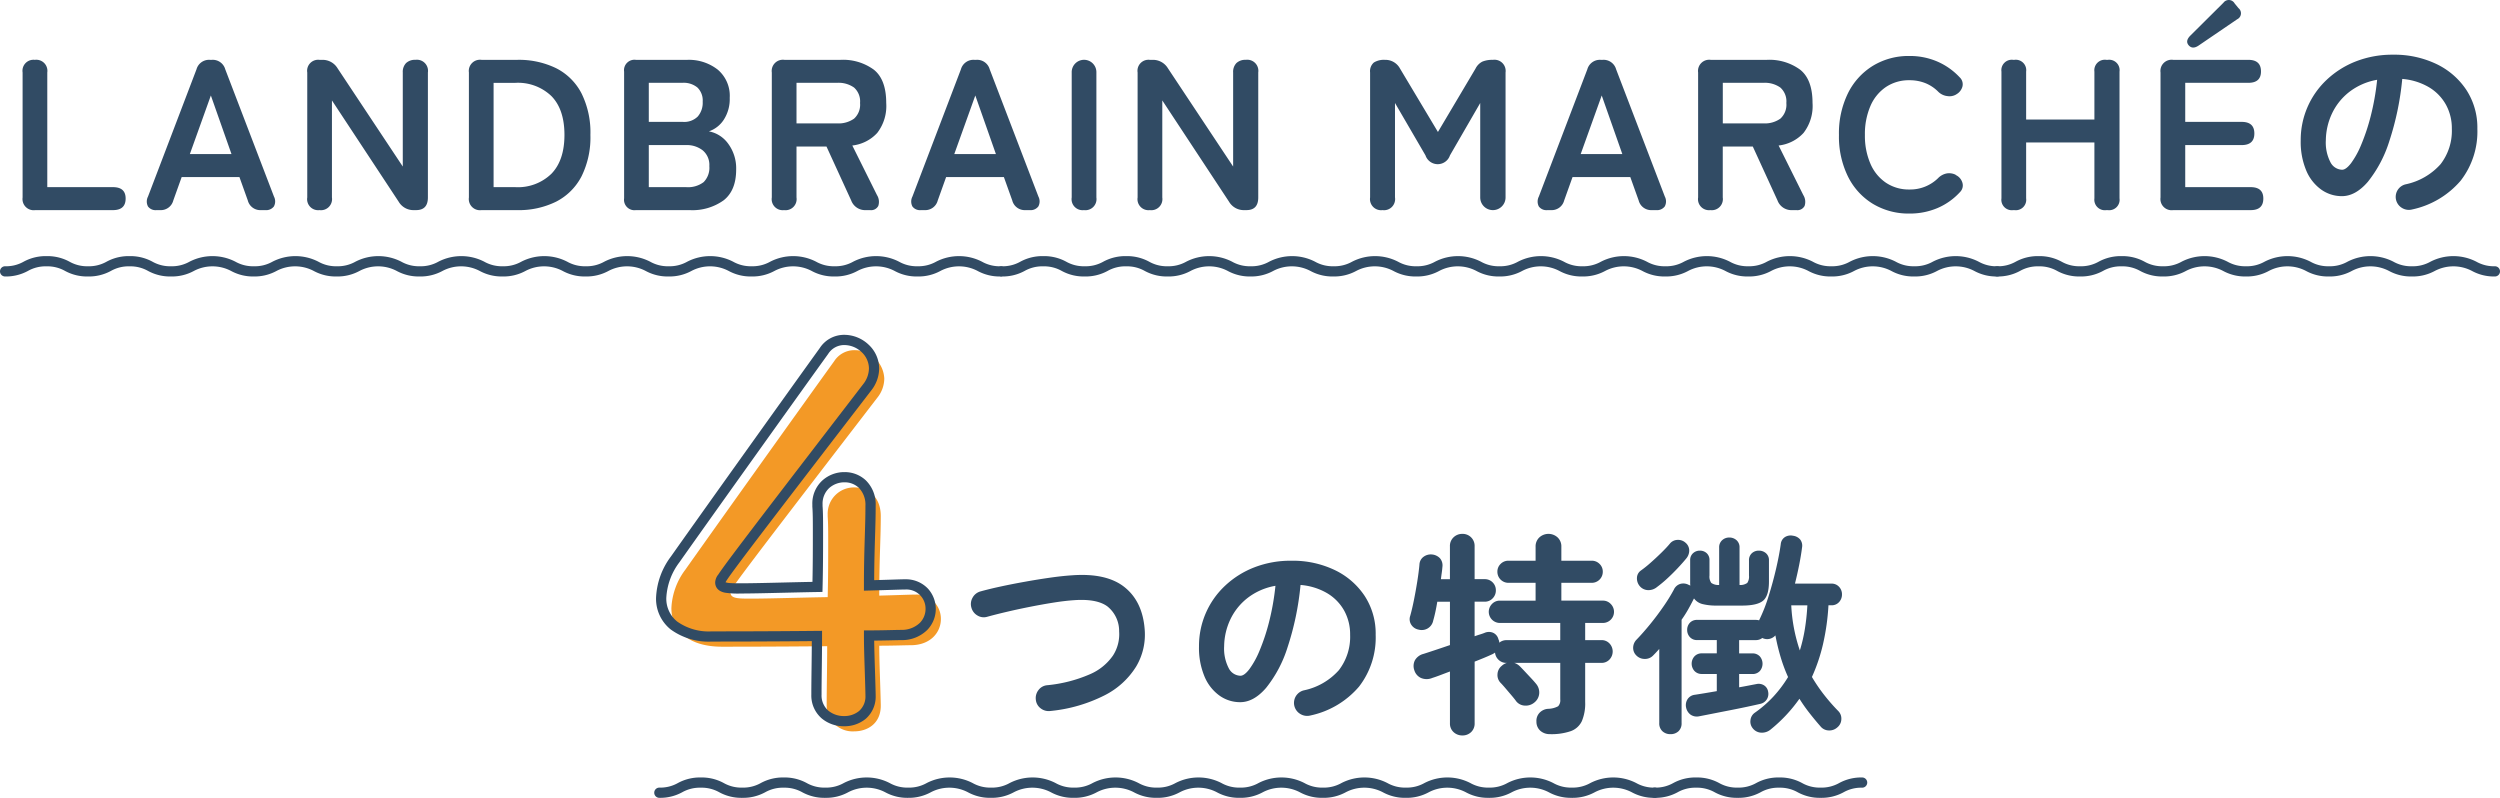
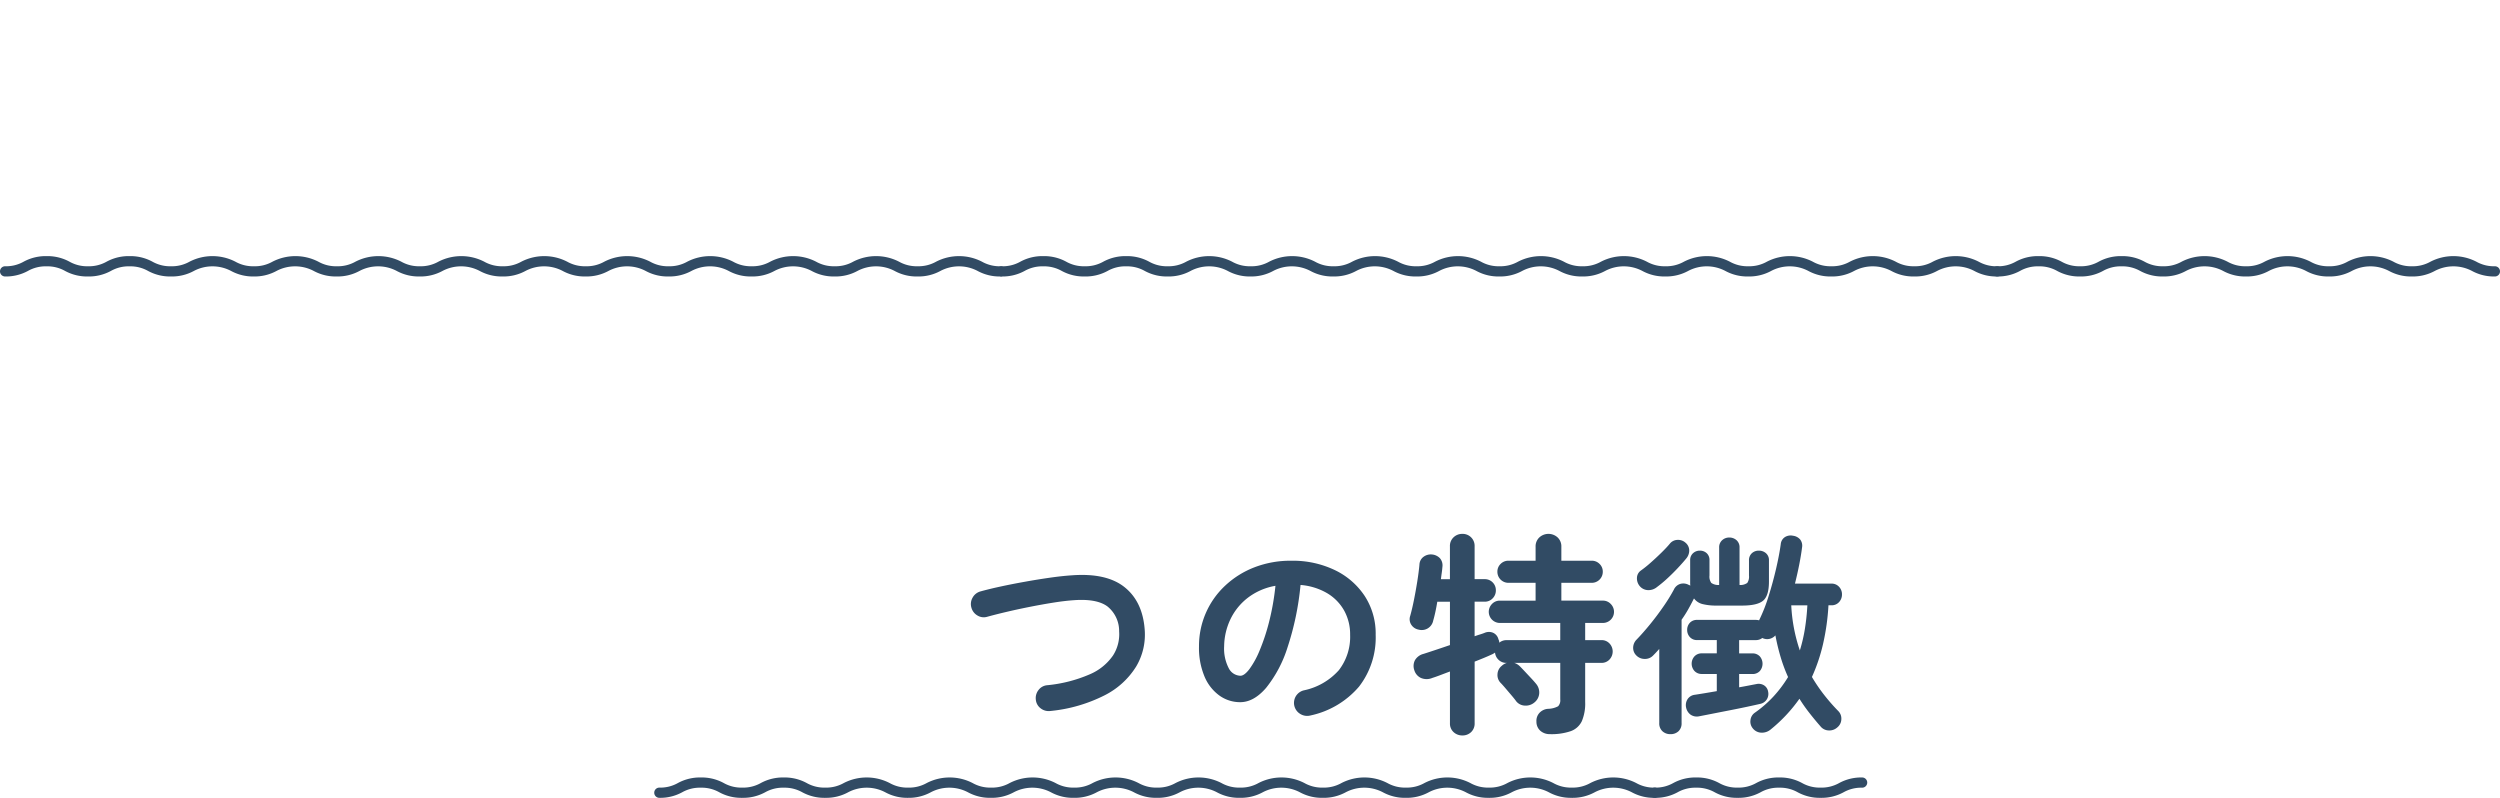
<svg xmlns="http://www.w3.org/2000/svg" width="489.117" height="156.094" viewBox="0 0 489.117 156.094">
  <defs>
    <style>.a{fill:#314b64;}.b{fill:#f39926;}</style>
  </defs>
  <g transform="translate(-438.566 -1106.891)">
-     <path class="a" d="M8.465,49a2.19,2.19,0,0,1-2.478-2.478V22.078A2.154,2.154,0,0,1,8.381,19.6a2.172,2.172,0,0,1,2.436,2.478V44.506H23.669q2.478,0,2.478,2.226Q26.147,49,23.669,49ZM32.2,49a1.848,1.848,0,0,1-1.68-.714,2.1,2.1,0,0,1,0-1.932l9.492-24.906A2.544,2.544,0,0,1,42.653,19.6h.336a2.544,2.544,0,0,1,2.646,1.848l9.534,24.906a2.054,2.054,0,0,1-.021,1.932,1.9,1.9,0,0,1-1.7.714h-.8a2.522,2.522,0,0,1-2.6-1.89l-1.638-4.578h-11.3L35.471,47.11a2.522,2.522,0,0,1-2.6,1.89Zm6.51-10.962h8.148L42.821,26.572ZM64.073,49a2.154,2.154,0,0,1-2.394-2.478V22.078A2.154,2.154,0,0,1,64.073,19.6h.546A3.407,3.407,0,0,1,67.6,21.238L80.369,40.474v-18.4a2.456,2.456,0,0,1,.651-1.848,2.519,2.519,0,0,1,1.827-.63,2.172,2.172,0,0,1,2.436,2.478V46.522q0,2.478-2.31,2.478h-.42a3.344,3.344,0,0,1-2.982-1.638L66.509,27.538V46.522A2.172,2.172,0,0,1,64.073,49Zm31.71,0a2.19,2.19,0,0,1-2.478-2.478V22.078A2.19,2.19,0,0,1,95.783,19.6h6.972a16.592,16.592,0,0,1,7.623,1.638,11.354,11.354,0,0,1,4.956,4.914,17.2,17.2,0,0,1,1.743,8.148,17.1,17.1,0,0,1-1.743,8.106,11.476,11.476,0,0,1-4.956,4.935A16.416,16.416,0,0,1,102.755,49Zm2.352-4.494h4.242a9.39,9.39,0,0,0,7.077-2.625Q111.995,39.256,112,34.3q0-5-2.541-7.6a9.433,9.433,0,0,0-7.077-2.6H98.135ZM125.981,49a2.042,2.042,0,0,1-2.31-2.31V21.91a2.042,2.042,0,0,1,2.31-2.31h10.038a9.152,9.152,0,0,1,5.964,1.911,6.7,6.7,0,0,1,2.352,5.523A7.422,7.422,0,0,1,143.18,31.3a5.649,5.649,0,0,1-2.919,2.289,6.045,6.045,0,0,1,3.8,2.457,8.108,8.108,0,0,1,1.533,5.019q0,4.074-2.436,6.006A10.472,10.472,0,0,1,136.481,49Zm2.52-4.494h7.308a5.047,5.047,0,0,0,3.423-.987,3.98,3.98,0,0,0,1.113-3.129,3.7,3.7,0,0,0-1.3-3.087,5.053,5.053,0,0,0-3.234-1.029H128.5Zm0-12.768h6.678a3.747,3.747,0,0,0,2.9-1.05,4.118,4.118,0,0,0,.966-2.9,3.537,3.537,0,0,0-1.029-2.772,4.221,4.221,0,0,0-2.919-.924H128.5ZM154.961,49a2.154,2.154,0,0,1-2.394-2.478V22.078a2.19,2.19,0,0,1,2.478-2.478h10.962a10.165,10.165,0,0,1,6.531,1.932q2.415,1.932,2.415,6.51a8.6,8.6,0,0,1-1.764,5.859,7.773,7.773,0,0,1-4.872,2.457l4.83,9.7a2.492,2.492,0,0,1,.252,2.121,1.573,1.573,0,0,1-1.6.819h-.8a2.9,2.9,0,0,1-2.9-1.89l-4.83-10.542H157.4v9.954A2.172,2.172,0,0,1,154.961,49ZM157.4,32.032h7.938a5.257,5.257,0,0,0,3.318-.924,3.669,3.669,0,0,0,1.176-3.066,3.615,3.615,0,0,0-1.176-3.024,5.257,5.257,0,0,0-3.318-.924H157.4ZM181.757,49a1.848,1.848,0,0,1-1.68-.714,2.1,2.1,0,0,1,0-1.932l9.492-24.906a2.544,2.544,0,0,1,2.646-1.848h.336a2.544,2.544,0,0,1,2.646,1.848l9.534,24.906a2.054,2.054,0,0,1-.021,1.932,1.9,1.9,0,0,1-1.7.714h-.8a2.522,2.522,0,0,1-2.6-1.89l-1.638-4.578h-11.3l-1.638,4.578a2.522,2.522,0,0,1-2.6,1.89Zm6.51-10.962h8.148l-4.032-11.466ZM213.635,49a2.154,2.154,0,0,1-2.394-2.478V22.078a2.416,2.416,0,1,1,4.83,0V46.522A2.172,2.172,0,0,1,213.635,49Zm12.894,0a2.154,2.154,0,0,1-2.394-2.478V22.078a2.154,2.154,0,0,1,2.394-2.478h.546a3.407,3.407,0,0,1,2.982,1.638l12.768,19.236v-18.4a2.456,2.456,0,0,1,.651-1.848,2.519,2.519,0,0,1,1.827-.63,2.172,2.172,0,0,1,2.436,2.478V46.522q0,2.478-2.31,2.478h-.42a3.344,3.344,0,0,1-2.982-1.638L228.965,27.538V46.522A2.172,2.172,0,0,1,226.529,49Zm45.528,0a2.172,2.172,0,0,1-2.436-2.478V22.078a2.252,2.252,0,0,1,.735-1.953,3.708,3.708,0,0,1,2.163-.525,3.23,3.23,0,0,1,2.94,1.68l7.434,12.432,7.35-12.39a3.03,3.03,0,0,1,1.365-1.386,5.194,5.194,0,0,1,2.037-.336,2.19,2.19,0,0,1,2.478,2.478V46.522a2.478,2.478,0,0,1-4.956,0V28.042L285.245,38.29a2.525,2.525,0,0,1-4.788,0l-5.964-10.248v18.48A2.172,2.172,0,0,1,272.057,49Zm32.256,0a1.848,1.848,0,0,1-1.68-.714,2.1,2.1,0,0,1,0-1.932l9.492-24.906a2.544,2.544,0,0,1,2.646-1.848h.336a2.544,2.544,0,0,1,2.646,1.848l9.534,24.906a2.054,2.054,0,0,1-.021,1.932,1.9,1.9,0,0,1-1.7.714h-.8a2.522,2.522,0,0,1-2.6-1.89l-1.638-4.578h-11.3l-1.638,4.578a2.522,2.522,0,0,1-2.6,1.89Zm6.51-10.962h8.148l-4.032-11.466ZM336.191,49a2.154,2.154,0,0,1-2.394-2.478V22.078a2.19,2.19,0,0,1,2.478-2.478h10.962a10.165,10.165,0,0,1,6.531,1.932q2.415,1.932,2.415,6.51a8.6,8.6,0,0,1-1.764,5.859,7.773,7.773,0,0,1-4.872,2.457l4.83,9.7a2.492,2.492,0,0,1,.252,2.121,1.573,1.573,0,0,1-1.6.819h-.8a2.9,2.9,0,0,1-2.9-1.89l-4.83-10.542h-5.88v9.954A2.172,2.172,0,0,1,336.191,49Zm2.436-16.968h7.938a5.257,5.257,0,0,0,3.318-.924,3.669,3.669,0,0,0,1.176-3.066,3.615,3.615,0,0,0-1.176-3.024,5.257,5.257,0,0,0-3.318-.924h-7.938Zm36.5,17.64a13.5,13.5,0,0,1-7.119-1.89,12.964,12.964,0,0,1-4.893-5.355,17.693,17.693,0,0,1-1.764-8.127,17.791,17.791,0,0,1,1.764-8.169,13.108,13.108,0,0,1,4.893-5.376,13.383,13.383,0,0,1,7.119-1.911,13.54,13.54,0,0,1,5.481,1.092A13.046,13.046,0,0,1,384.953,23a1.86,1.86,0,0,1,.546,1.869,2.5,2.5,0,0,1-1.134,1.449l-.21.126a2.561,2.561,0,0,1-1.554.252,3.011,3.011,0,0,1-1.848-.882,7.431,7.431,0,0,0-2.5-1.659,8.3,8.3,0,0,0-3.129-.567,8.029,8.029,0,0,0-4.578,1.323,8.53,8.53,0,0,0-3.045,3.738,13.832,13.832,0,0,0-1.071,5.649,13.72,13.72,0,0,0,1.071,5.607,8.53,8.53,0,0,0,3.045,3.738,8.029,8.029,0,0,0,4.578,1.323,7.808,7.808,0,0,0,5.628-2.226,3.182,3.182,0,0,1,1.722-.924,2.888,2.888,0,0,1,1.68.252l.084.084a2.381,2.381,0,0,1,1.239,1.407,1.826,1.826,0,0,1-.441,1.911,12.721,12.721,0,0,1-4.368,3.108A13.8,13.8,0,0,1,375.125,49.672ZM395.453,49a2.042,2.042,0,0,1-2.31-2.31V21.91a2.042,2.042,0,0,1,2.31-2.31h.21a2.042,2.042,0,0,1,2.31,2.31v9.366h13.356V21.91a2.061,2.061,0,0,1,2.352-2.31h.252a2.042,2.042,0,0,1,2.31,2.31V46.69a2.042,2.042,0,0,1-2.31,2.31h-.252a2.061,2.061,0,0,1-2.352-2.31V35.77H397.973V46.69a2.042,2.042,0,0,1-2.31,2.31Zm31.29,0a2.19,2.19,0,0,1-2.478-2.478V22.078a2.19,2.19,0,0,1,2.478-2.478h14.7q2.478,0,2.478,2.268,0,2.226-2.478,2.226H429.1v7.644h11.046q2.478,0,2.478,2.268t-2.478,2.268H429.1v8.232H441.9q2.478,0,2.478,2.226Q444.383,49,441.9,49Zm5-32.214q-1.218.84-1.974-.042-.714-.84.336-1.89l6.468-6.426a1.3,1.3,0,0,1,2.184.126l.756.924a1.293,1.293,0,0,1-.252,2.184Zm41.748,32.088a2.566,2.566,0,0,1-1.974-.294,2.524,2.524,0,0,1,.672-4.62,12.6,12.6,0,0,0,6.867-3.948,10.676,10.676,0,0,0,2.205-6.93,9.545,9.545,0,0,0-1.176-4.746,9.15,9.15,0,0,0-3.339-3.4,12.228,12.228,0,0,0-5.187-1.6,55.519,55.519,0,0,1-2.541,12.2,24.31,24.31,0,0,1-4.2,7.938q-2.415,2.793-5.061,2.793a6.918,6.918,0,0,1-4.074-1.3,8.731,8.731,0,0,1-2.919-3.738,14.444,14.444,0,0,1-1.071-5.838,16.134,16.134,0,0,1,5.082-11.886,17.661,17.661,0,0,1,5.733-3.612,19.559,19.559,0,0,1,7.245-1.3,19.038,19.038,0,0,1,8.5,1.827,14.51,14.51,0,0,1,5.859,5.082,13.474,13.474,0,0,1,2.142,7.581A15.682,15.682,0,0,1,483,43.225,17.186,17.186,0,0,1,473.489,48.874ZM459.8,41.1q.756,0,1.743-1.281a17.117,17.117,0,0,0,1.995-3.633,39.794,39.794,0,0,0,1.848-5.565,48.888,48.888,0,0,0,1.26-7.119,12.365,12.365,0,0,0-5.5,2.415,11.657,11.657,0,0,0-3.36,4.242,12.619,12.619,0,0,0-1.176,5.145,8.37,8.37,0,0,0,.9,4.326A2.647,2.647,0,0,0,459.8,41.1Z" transform="translate(437 1099)" />
    <g transform="translate(-33 4)">
      <path class="a" d="M29.082,47.992a2.536,2.536,0,0,1-1.89-.5,2.37,2.37,0,0,1-.966-1.68,2.536,2.536,0,0,1,.5-1.89,2.37,2.37,0,0,1,1.68-.966,27.408,27.408,0,0,0,8.379-2.142,10.507,10.507,0,0,0,4.536-3.675,7.7,7.7,0,0,0,1.2-4.725,6.16,6.16,0,0,0-2.31-4.893q-2.1-1.533-6.594-1.2-1.806.126-4.032.483t-4.557.819q-2.331.462-4.473.966t-3.822.966a2.347,2.347,0,0,1-1.911-.231,2.531,2.531,0,0,1-1.2-1.533,2.488,2.488,0,0,1,.231-1.974A2.514,2.514,0,0,1,15.39,24.6q1.806-.5,4.074-.987t4.725-.924q2.457-.441,4.809-.777t4.284-.462q6.762-.5,10.29,2.31t3.948,8.274a12.211,12.211,0,0,1-1.659,7.245A15.439,15.439,0,0,1,39.729,44.9,29.761,29.761,0,0,1,29.082,47.992Zm50.862.882a2.566,2.566,0,0,1-1.974-.294,2.524,2.524,0,0,1,.672-4.62,12.6,12.6,0,0,0,6.867-3.948,10.676,10.676,0,0,0,2.205-6.93,9.545,9.545,0,0,0-1.176-4.746,9.149,9.149,0,0,0-3.339-3.4,12.228,12.228,0,0,0-5.187-1.6,55.52,55.52,0,0,1-2.541,12.2,24.31,24.31,0,0,1-4.2,7.938Q68.856,46.27,66.21,46.27a6.918,6.918,0,0,1-4.074-1.3,8.731,8.731,0,0,1-2.919-3.738,14.444,14.444,0,0,1-1.071-5.838,16.134,16.134,0,0,1,5.082-11.886,17.661,17.661,0,0,1,5.733-3.612,19.559,19.559,0,0,1,7.245-1.3,19.038,19.038,0,0,1,8.505,1.827A14.51,14.51,0,0,1,90.57,25.5a13.474,13.474,0,0,1,2.142,7.581,15.682,15.682,0,0,1-3.255,10.143A17.186,17.186,0,0,1,79.944,48.874ZM66.252,41.1q.756,0,1.743-1.281a17.117,17.117,0,0,0,2-3.633,39.793,39.793,0,0,0,1.848-5.565,48.889,48.889,0,0,0,1.26-7.119,12.365,12.365,0,0,0-5.5,2.415,11.657,11.657,0,0,0-3.36,4.242,12.619,12.619,0,0,0-1.176,5.145,8.37,8.37,0,0,0,.9,4.326A2.647,2.647,0,0,0,66.252,41.1ZM109.68,52.78a2.466,2.466,0,0,1-1.722-.651,2.244,2.244,0,0,1-.714-1.743V40.264q-1.008.378-1.89.714t-1.554.546a2.832,2.832,0,0,1-2.247,0,2.43,2.43,0,0,1-1.281-1.512,2.458,2.458,0,0,1,.126-1.953,2.692,2.692,0,0,1,1.68-1.239q2.1-.672,5.166-1.722V26.614h-2.478q-.168,1.05-.378,2.016t-.42,1.68a2.285,2.285,0,0,1-2.856,1.764A2.147,2.147,0,0,1,99.7,31.15a1.976,1.976,0,0,1-.231-1.764q.378-1.344.735-3.129t.651-3.633q.294-1.848.42-3.276a1.982,1.982,0,0,1,.819-1.533,2.392,2.392,0,0,1,1.659-.441,2.448,2.448,0,0,1,1.533.735,2.144,2.144,0,0,1,.483,1.7q-.042.546-.126,1.134t-.168,1.26h1.764V15.778a2.31,2.31,0,0,1,.714-1.764,2.423,2.423,0,0,1,1.722-.672,2.335,2.335,0,0,1,2.394,2.436V22.2h1.974a2.152,2.152,0,0,1,2.184,2.184,2.182,2.182,0,0,1-.63,1.575,2.077,2.077,0,0,1-1.554.651h-1.974v6.762q.588-.21,1.071-.357t.9-.315a2.092,2.092,0,0,1,1.617-.021,1.862,1.862,0,0,1,1.071,1.281,1.642,1.642,0,0,1,.126.336,1.381,1.381,0,0,1,.042.336,2.169,2.169,0,0,1,1.386-.5h10.542v-3.36h-11.8a2.183,2.183,0,0,1-1.554-3.717,2.077,2.077,0,0,1,1.554-.651H124V22.918H118.71a2.152,2.152,0,0,1-2.184-2.184,2.062,2.062,0,0,1,.63-1.512,2.112,2.112,0,0,1,1.554-.63H124v-2.73a2.394,2.394,0,0,1,.735-1.827,2.645,2.645,0,0,1,3.57,0,2.394,2.394,0,0,1,.735,1.827v2.73h5.922a2.111,2.111,0,0,1,1.554.63,2.062,2.062,0,0,1,.63,1.512,2.152,2.152,0,0,1-2.184,2.184h-5.922V26.4h8.106a2.077,2.077,0,0,1,1.554.651,2.174,2.174,0,0,1-1.554,3.717H133.7v3.36H136.9a2.077,2.077,0,0,1,1.554.651,2.284,2.284,0,0,1,0,3.15,2.077,2.077,0,0,1-1.554.651H133.7v7.644a8.887,8.887,0,0,1-.651,3.759,3.823,3.823,0,0,1-2.163,1.953,11.661,11.661,0,0,1-4.116.588,2.73,2.73,0,0,1-1.806-.63,2.334,2.334,0,0,1-.8-1.806,2.3,2.3,0,0,1,.609-1.743,2.517,2.517,0,0,1,1.7-.777,4.318,4.318,0,0,0,1.932-.5,1.673,1.673,0,0,0,.42-1.344v-7.14h-8.988a2.754,2.754,0,0,1,1.092.672q.336.336.945.987l1.239,1.323q.63.672.966,1.092a2.617,2.617,0,0,1,.63,1.911,2.487,2.487,0,0,1-.924,1.743,2.612,2.612,0,0,1-1.848.63,2.277,2.277,0,0,1-1.722-.84q-.294-.42-.9-1.134L118.1,43.54q-.609-.714-.945-1.05a2.18,2.18,0,0,1-.609-1.7,2.2,2.2,0,0,1,.819-1.617,2.529,2.529,0,0,1,1.008-.588h-.084A2.138,2.138,0,0,1,116.778,38a2.2,2.2,0,0,1-.714-1.428q-.126.084-.294.189a2.379,2.379,0,0,1-.378.189q-.63.294-1.491.651t-1.827.735V50.386a2.278,2.278,0,0,1-.693,1.743A2.391,2.391,0,0,1,109.68,52.78Zm60.27-1.134a2.65,2.65,0,0,1-1.806.588,2.194,2.194,0,0,1-1.68-.882,2.053,2.053,0,0,1-.42-1.6,2.015,2.015,0,0,1,.8-1.386,22.586,22.586,0,0,0,3.717-3.234,23.788,23.788,0,0,0,2.835-3.78,30.464,30.464,0,0,1-1.449-3.885,42.187,42.187,0,0,1-1.029-4.263,2.241,2.241,0,0,1-1.113.672,2.122,2.122,0,0,1-1.365-.126l-.084-.042a2.073,2.073,0,0,1-1.3.42h-3.234v2.6h2.562a1.9,1.9,0,0,1,1.491.588,2.2,2.2,0,0,1,0,2.856,1.9,1.9,0,0,1-1.491.588h-2.562v2.6q.966-.168,1.827-.336t1.533-.294a2,2,0,0,1,1.491.231,1.786,1.786,0,0,1,.819,1.239,2.009,2.009,0,0,1-.252,1.512,1.986,1.986,0,0,1-1.26.882q-1.092.252-2.667.588t-3.3.672q-1.722.336-3.318.651t-2.688.525a2.162,2.162,0,0,1-1.68-.315,2.279,2.279,0,0,1-.882-1.407,2.163,2.163,0,0,1,.273-1.6,1.949,1.949,0,0,1,1.407-.882q.84-.126,1.974-.315t2.352-.4v-3.36h-2.9a1.909,1.909,0,0,1-1.47-.588,2.14,2.14,0,0,1,0-2.856,1.909,1.909,0,0,1,1.47-.588h2.9v-2.6h-3.822a1.843,1.843,0,0,1-1.449-.588,2.013,2.013,0,0,1-.525-1.386,1.992,1.992,0,0,1,.525-1.407,1.877,1.877,0,0,1,1.449-.567h11.424a2.577,2.577,0,0,1,.357.021,3.129,3.129,0,0,1,.315.063,32.02,32.02,0,0,0,1.848-4.683q.84-2.667,1.47-5.376t.924-4.851a1.834,1.834,0,0,1,.8-1.365,2.116,2.116,0,0,1,1.6-.273,2.172,2.172,0,0,1,1.428.777,1.993,1.993,0,0,1,.336,1.533q-.21,1.638-.567,3.423t-.819,3.633h7.1a1.959,1.959,0,0,1,1.533.63,2.129,2.129,0,0,1,.567,1.47,2.182,2.182,0,0,1-.567,1.512,1.959,1.959,0,0,1-1.533.63h-.546a45.047,45.047,0,0,1-1.071,7.623,34.407,34.407,0,0,1-2.163,6.4,31.916,31.916,0,0,0,2.289,3.381,37.7,37.7,0,0,0,2.835,3.255,2.091,2.091,0,0,1,.63,1.638,2.117,2.117,0,0,1-.8,1.6,2.3,2.3,0,0,1-1.68.588,2.117,2.117,0,0,1-1.6-.8q-1.176-1.344-2.205-2.667A31.081,31.081,0,0,1,175.62,45.6,29.755,29.755,0,0,1,169.95,51.646Zm-19.572.882a2.238,2.238,0,0,1-1.554-.567,2.063,2.063,0,0,1-.63-1.617V35.854q-.294.336-.609.672t-.609.63a2.158,2.158,0,0,1-1.638.651,2.236,2.236,0,0,1-1.6-.651,2.06,2.06,0,0,1-.651-1.554,2.288,2.288,0,0,1,.651-1.554q1.26-1.3,2.667-3.024t2.646-3.528a33.786,33.786,0,0,0,1.995-3.234,2.035,2.035,0,0,1,1.344-1.155,2.192,2.192,0,0,1,1.6.231.821.821,0,0,0,.168.063.266.266,0,0,1,.126.063,2.037,2.037,0,0,1-.042-.4V18.508a1.759,1.759,0,0,1,.567-1.386,1.929,1.929,0,0,1,1.323-.5,1.908,1.908,0,0,1,1.344.5,1.793,1.793,0,0,1,.546,1.386V21.49a2.108,2.108,0,0,0,.357,1.449,2.4,2.4,0,0,0,1.533.4V16.03a1.843,1.843,0,0,1,.588-1.449,2.013,2.013,0,0,1,1.386-.525,2.068,2.068,0,0,1,1.428.525,1.843,1.843,0,0,1,.588,1.449v7.308a2.3,2.3,0,0,0,1.512-.4,2.206,2.206,0,0,0,.336-1.449V18.55a1.811,1.811,0,0,1,.567-1.428,1.984,1.984,0,0,1,1.365-.5,2.062,2.062,0,0,1,1.386.5,1.778,1.778,0,0,1,.588,1.428v4.116q0,2.772-1.134,3.738t-4.116.966h-4.914a11.059,11.059,0,0,1-2.835-.294A2.956,2.956,0,0,1,155,25.984a.329.329,0,0,0-.063.084l-.063.126q-.462.924-1.029,1.932a23,23,0,0,1-1.281,2.016v20.2a2.1,2.1,0,0,1-.609,1.617A2.219,2.219,0,0,1,150.378,52.528Zm-2.646-28.77a2.589,2.589,0,0,1-1.764.588,2.2,2.2,0,0,1-1.638-.84,2.336,2.336,0,0,1-.5-1.575,1.814,1.814,0,0,1,.756-1.407,22.274,22.274,0,0,0,1.911-1.533q1.071-.945,2.1-1.953t1.659-1.764a1.976,1.976,0,0,1,1.491-.756,2.155,2.155,0,0,1,1.575.546,1.979,1.979,0,0,1,.735,1.47,2.4,2.4,0,0,1-.525,1.554q-.714.882-1.722,1.953t-2.058,2.037A24.6,24.6,0,0,1,147.732,23.758ZM175.7,36.148a30.454,30.454,0,0,0,.987-4.221,42.878,42.878,0,0,0,.483-4.6h-3.15A32.054,32.054,0,0,0,175.7,36.148Z" transform="translate(648 1194)" />
-       <path class="b" d="M51.592,70.222c2.842,0,5.194-.1,6.37-.1,3.822-.1,5.684-2.646,5.684-5.1a4.734,4.734,0,0,0-5-4.8h-.294c-.49,0-3.136.1-6.762.2,0-7.252.294-10.976.294-15.582,0-3.822-2.548-5.586-5.1-5.586A5.142,5.142,0,0,0,41.5,44.546v.392c.1,1.274.1,3.038.1,5.194,0,2.94,0,6.664-.1,10.584-5.782.1-11.662.294-14.994.294-2.45,0-4.018,0-4.018-1.176,0-.686,0-.784,28.714-38.122a6.057,6.057,0,0,0,1.372-3.724A5.818,5.818,0,0,0,46.79,12.4a4.7,4.7,0,0,0-4.018,2.156C35.716,24.358,19.546,47,13.666,55.326a13.49,13.49,0,0,0-2.744,7.546c0,4.312,3.332,7.546,9.9,7.546.98,0,11.074,0,20.58-.1,0,4.018-.1,8.036-.1,11.466a5.08,5.08,0,0,0,5.39,5.194c2.646,0,5.194-1.568,5.194-5v-.2C51.788,77.376,51.592,73.456,51.592,70.222Z" transform="translate(592 1159)" />
-       <path class="a" d="M46.692,87.98a6.7,6.7,0,0,1-4.332-1.51A5.91,5.91,0,0,1,40.3,81.786c0-1.654.022-3.423.046-5.3.021-1.685.043-3.417.05-5.16-8.75.084-17.8.088-19.578.088a12.606,12.606,0,0,1-8.043-2.381,7.685,7.685,0,0,1-2.855-6.165,14.4,14.4,0,0,1,2.926-8.121C18.811,46.3,35.027,23.6,41.954,13.982A5.673,5.673,0,0,1,46.79,11.4a6.955,6.955,0,0,1,4.675,1.885,6.4,6.4,0,0,1,2.107,4.7,7.03,7.03,0,0,1-1.579,4.334C30.192,50.67,24.132,58.6,23.513,59.808a2.863,2.863,0,0,0,.781.149c.581.053,1.336.053,2.21.053,1.94,0,4.714-.066,7.925-.142,1.982-.047,4.023-.1,6.092-.134.076-3.551.076-6.881.076-9.6,0-2.169,0-3.882-.1-5.117l0-.038v-.43a6.1,6.1,0,0,1,1.984-4.675,6.407,6.407,0,0,1,4.308-1.617,6,6,0,0,1,4.2,1.639,6.584,6.584,0,0,1,1.9,4.947c0,2.058-.057,3.9-.123,6.023-.073,2.37-.156,5.027-.169,8.53,1.382-.039,2.592-.077,3.524-.106,1.232-.039,1.976-.062,2.236-.062h.294a5.928,5.928,0,0,1,4.438,1.8,5.9,5.9,0,0,1-.138,8.139,7.044,7.044,0,0,1-4.961,1.963h-.026c-.449,0-1.07.015-1.857.033-.991.023-2.177.051-3.507.061.019,1.692.08,3.57.143,5.539.052,1.6.106,3.255.145,5.006v.218a5.745,5.745,0,0,1-1.958,4.548A6.524,6.524,0,0,1,46.692,87.98ZM42.4,69.31v1.01c0,2.095-.026,4.179-.052,6.2-.024,1.867-.046,3.63-.046,5.271a3.921,3.921,0,0,0,1.347,3.156,4.768,4.768,0,0,0,3.043,1.038A4.531,4.531,0,0,0,49.634,85a3.76,3.76,0,0,0,1.252-3.023V81.8c-.039-1.737-.092-3.383-.144-4.975-.077-2.381-.15-4.631-.15-6.6v-1h1c1.718,0,3.242-.036,4.466-.064.792-.019,1.42-.033,1.891-.034a5.09,5.09,0,0,0,3.577-1.369,3.86,3.86,0,0,0,1.12-2.727,3.734,3.734,0,0,0-4-3.8h-.294c-.229,0-1.045.025-2.174.061-1.159.036-2.746.086-4.561.135l-1.027.028V60.422c0-4.051.092-7.01.172-9.62.065-2.111.122-3.934.122-5.962A4.717,4.717,0,0,0,49.6,41.335a4.016,4.016,0,0,0-2.81-1.081,4.472,4.472,0,0,0-2.969,1.1A4.153,4.153,0,0,0,42.5,44.546V44.9c.1,1.308.1,3.042.1,5.232,0,2.975,0,6.676-.1,10.609l-.024.959-.959.016c-2.391.041-4.754.1-7.039.151-3.224.077-6.008.143-7.972.143a16.618,16.618,0,0,1-3.134-.168c-1.639-.345-1.884-1.406-1.884-2.008a2.632,2.632,0,0,1,.611-1.541c.488-.75,1.469-2.1,3.179-4.376C28.987,48.977,36.651,38.99,50.407,21.1a5.082,5.082,0,0,0,1.165-3.114,4.417,4.417,0,0,0-1.47-3.237A4.935,4.935,0,0,0,46.79,13.4,3.7,3.7,0,0,0,43.6,15.125l-.013.018c-6.921,9.613-23.14,32.316-29.1,40.76a12.615,12.615,0,0,0-2.561,6.969,5.745,5.745,0,0,0,2.118,4.615,10.678,10.678,0,0,0,6.78,1.931c1.848,0,11.527,0,20.57-.1Z" transform="translate(590 1157)" />
    </g>
    <path class="a" d="M202.86,3.5a8.989,8.989,0,0,1-4.5-1.094,7.795,7.795,0,0,0-7.235,0,8.984,8.984,0,0,1-4.5,1.094,8.983,8.983,0,0,1-4.5-1.094,7.791,7.791,0,0,0-7.233,0,8.987,8.987,0,0,1-4.5,1.094,8.991,8.991,0,0,1-4.5-1.094,7.8,7.8,0,0,0-7.238,0,8.992,8.992,0,0,1-4.5,1.093,8.989,8.989,0,0,1-4.5-1.094,7.8,7.8,0,0,0-7.238,0,8.994,8.994,0,0,1-4.5,1.094,8.988,8.988,0,0,1-4.5-1.094,7.8,7.8,0,0,0-7.236,0,8.991,8.991,0,0,1-4.5,1.094,8.989,8.989,0,0,1-4.5-1.094,7.8,7.8,0,0,0-7.236,0,8.988,8.988,0,0,1-4.5,1.094,8.991,8.991,0,0,1-4.5-1.094,7.8,7.8,0,0,0-7.236,0,8.987,8.987,0,0,1-4.5,1.094,8.989,8.989,0,0,1-4.5-1.094,7.8,7.8,0,0,0-7.236,0,8.991,8.991,0,0,1-4.5,1.094,8.985,8.985,0,0,1-4.5-1.094,7.8,7.8,0,0,0-7.237,0A8.989,8.989,0,0,1,56.8,3.5a8.989,8.989,0,0,1-4.5-1.094,7.795,7.795,0,0,0-7.235,0,8.987,8.987,0,0,1-4.5,1.094,8.988,8.988,0,0,1-4.5-1.094,7.008,7.008,0,0,0-3.618-.89,7.011,7.011,0,0,0-3.619.89,8.991,8.991,0,0,1-4.5,1.094,8.985,8.985,0,0,1-4.5-1.094,7.007,7.007,0,0,0-3.618-.89,7,7,0,0,0-3.617.89A8.984,8.984,0,0,1,8.114,3.5a1,1,0,0,1,0-2A7,7,0,0,0,11.731.61a8.984,8.984,0,0,1,4.5-1.094A8.987,8.987,0,0,1,20.722.61a7,7,0,0,0,3.617.89A7.011,7.011,0,0,0,27.958.61a8.991,8.991,0,0,1,4.5-1.094A8.988,8.988,0,0,1,36.951.61a7.008,7.008,0,0,0,3.618.89A7.007,7.007,0,0,0,44.187.61a9.79,9.79,0,0,1,8.993,0A7.008,7.008,0,0,0,56.8,1.5,7.008,7.008,0,0,0,60.415.61a9.791,9.791,0,0,1,8.994,0,7,7,0,0,0,3.617.89A7.01,7.01,0,0,0,76.644.61a9.792,9.792,0,0,1,8.994,0,7.008,7.008,0,0,0,3.618.89A7.008,7.008,0,0,0,92.873.61a9.792,9.792,0,0,1,8.994,0,7.011,7.011,0,0,0,3.619.89A7.008,7.008,0,0,0,109.1.61a9.791,9.791,0,0,1,8.994,0,7.008,7.008,0,0,0,3.618.89,7.011,7.011,0,0,0,3.619-.89,9.791,9.791,0,0,1,8.994,0,7.008,7.008,0,0,0,3.618.89,7.014,7.014,0,0,0,3.62-.891,9.794,9.794,0,0,1,8.994,0,7.008,7.008,0,0,0,3.618.89,7.012,7.012,0,0,0,3.619-.89,9.794,9.794,0,0,1,8.994,0,7.01,7.01,0,0,0,3.619.89,7.008,7.008,0,0,0,3.618-.89,9.786,9.786,0,0,1,8.991,0,7,7,0,0,0,3.617.89A7,7,0,0,0,190.25.61a9.789,9.789,0,0,1,8.993,0,7.008,7.008,0,0,0,3.618.89,1,1,0,0,1,0,2Z" transform="translate(559.452 1259.484)" />
    <path class="a" d="M40.569,3.5a8.988,8.988,0,0,1-4.5-1.094,7.008,7.008,0,0,0-3.618-.89,7.011,7.011,0,0,0-3.619.89,8.991,8.991,0,0,1-4.5,1.094,8.985,8.985,0,0,1-4.5-1.094,7.007,7.007,0,0,0-3.618-.89,7,7,0,0,0-3.617.89A8.984,8.984,0,0,1,8.114,3.5a1,1,0,0,1,0-2A7,7,0,0,0,11.731.61a8.984,8.984,0,0,1,4.5-1.094A8.987,8.987,0,0,1,20.722.61a7,7,0,0,0,3.617.89A7.011,7.011,0,0,0,27.958.61a8.991,8.991,0,0,1,4.5-1.094A8.988,8.988,0,0,1,36.951.61a7.007,7.007,0,0,0,3.618.89A7.007,7.007,0,0,0,44.187.61a8.985,8.985,0,0,1,4.5-1.094,1,1,0,0,1,0,2,7,7,0,0,0-3.617.89A8.987,8.987,0,0,1,40.569,3.5Z" transform="translate(754.198 1259.484)" />
    <path class="a" d="M202.86,3.5a8.989,8.989,0,0,1-4.5-1.094,7.795,7.795,0,0,0-7.235,0,8.984,8.984,0,0,1-4.5,1.094,8.983,8.983,0,0,1-4.5-1.094,7.791,7.791,0,0,0-7.233,0,8.987,8.987,0,0,1-4.5,1.094,8.991,8.991,0,0,1-4.5-1.094,7.8,7.8,0,0,0-7.238,0,8.992,8.992,0,0,1-4.5,1.093,8.989,8.989,0,0,1-4.5-1.094,7.8,7.8,0,0,0-7.238,0,8.994,8.994,0,0,1-4.5,1.094,8.988,8.988,0,0,1-4.5-1.094,7.8,7.8,0,0,0-7.236,0,8.991,8.991,0,0,1-4.5,1.094,8.989,8.989,0,0,1-4.5-1.094,7.8,7.8,0,0,0-7.236,0,8.988,8.988,0,0,1-4.5,1.094,8.991,8.991,0,0,1-4.5-1.094,7.8,7.8,0,0,0-7.236,0,8.987,8.987,0,0,1-4.5,1.094,8.989,8.989,0,0,1-4.5-1.094,7.8,7.8,0,0,0-7.236,0,8.991,8.991,0,0,1-4.5,1.094,8.985,8.985,0,0,1-4.5-1.094,7.8,7.8,0,0,0-7.237,0A8.989,8.989,0,0,1,56.8,3.5a8.989,8.989,0,0,1-4.5-1.094,7.795,7.795,0,0,0-7.235,0,8.987,8.987,0,0,1-4.5,1.094,8.988,8.988,0,0,1-4.5-1.094,7.008,7.008,0,0,0-3.618-.89,7.011,7.011,0,0,0-3.619.89,8.991,8.991,0,0,1-4.5,1.094,8.985,8.985,0,0,1-4.5-1.094,7.007,7.007,0,0,0-3.618-.89,7,7,0,0,0-3.617.89A8.984,8.984,0,0,1,8.114,3.5a1,1,0,0,1,0-2A7,7,0,0,0,11.731.61a8.984,8.984,0,0,1,4.5-1.094A8.987,8.987,0,0,1,20.722.61a7,7,0,0,0,3.617.89A7.011,7.011,0,0,0,27.958.61a8.991,8.991,0,0,1,4.5-1.094A8.988,8.988,0,0,1,36.951.61a7.008,7.008,0,0,0,3.618.89A7.007,7.007,0,0,0,44.187.61a9.79,9.79,0,0,1,8.993,0A7.008,7.008,0,0,0,56.8,1.5,7.008,7.008,0,0,0,60.415.61a9.791,9.791,0,0,1,8.994,0,7,7,0,0,0,3.617.89A7.01,7.01,0,0,0,76.644.61a9.792,9.792,0,0,1,8.994,0,7.008,7.008,0,0,0,3.618.89A7.008,7.008,0,0,0,92.873.61a9.792,9.792,0,0,1,8.994,0,7.011,7.011,0,0,0,3.619.89A7.008,7.008,0,0,0,109.1.61a9.791,9.791,0,0,1,8.994,0,7.008,7.008,0,0,0,3.618.89,7.011,7.011,0,0,0,3.619-.89,9.791,9.791,0,0,1,8.994,0,7.008,7.008,0,0,0,3.618.89,7.014,7.014,0,0,0,3.62-.891,9.794,9.794,0,0,1,8.994,0,7.008,7.008,0,0,0,3.618.89,7.012,7.012,0,0,0,3.619-.89,9.794,9.794,0,0,1,8.994,0,7.01,7.01,0,0,0,3.619.89,7.008,7.008,0,0,0,3.618-.89,9.786,9.786,0,0,1,8.991,0,7,7,0,0,0,3.617.89A7,7,0,0,0,190.25.61a9.789,9.789,0,0,1,8.993,0,7.008,7.008,0,0,0,3.618.89,1,1,0,0,1,0,2Z" transform="translate(431.452 1157.484)" />
    <path class="a" d="M202.86,3.5a8.989,8.989,0,0,1-4.5-1.094,7.795,7.795,0,0,0-7.235,0,8.984,8.984,0,0,1-4.5,1.094,8.983,8.983,0,0,1-4.5-1.094,7.791,7.791,0,0,0-7.233,0,8.987,8.987,0,0,1-4.5,1.094,8.991,8.991,0,0,1-4.5-1.094,7.8,7.8,0,0,0-7.238,0,8.992,8.992,0,0,1-4.5,1.093,8.989,8.989,0,0,1-4.5-1.094,7.8,7.8,0,0,0-7.238,0,8.994,8.994,0,0,1-4.5,1.094,8.988,8.988,0,0,1-4.5-1.094,7.8,7.8,0,0,0-7.236,0,8.991,8.991,0,0,1-4.5,1.094,8.989,8.989,0,0,1-4.5-1.094,7.8,7.8,0,0,0-7.236,0,8.988,8.988,0,0,1-4.5,1.094,8.991,8.991,0,0,1-4.5-1.094,7.8,7.8,0,0,0-7.236,0,8.987,8.987,0,0,1-4.5,1.094,8.989,8.989,0,0,1-4.5-1.094,7.8,7.8,0,0,0-7.236,0,8.991,8.991,0,0,1-4.5,1.094,8.985,8.985,0,0,1-4.5-1.094,7.8,7.8,0,0,0-7.237,0A8.989,8.989,0,0,1,56.8,3.5a8.989,8.989,0,0,1-4.5-1.094,7.795,7.795,0,0,0-7.235,0,8.987,8.987,0,0,1-4.5,1.094,8.988,8.988,0,0,1-4.5-1.094,7.008,7.008,0,0,0-3.618-.89,7.011,7.011,0,0,0-3.619.89,8.991,8.991,0,0,1-4.5,1.094,8.985,8.985,0,0,1-4.5-1.094,7.007,7.007,0,0,0-3.618-.89,7,7,0,0,0-3.617.89A8.984,8.984,0,0,1,8.114,3.5a1,1,0,0,1,0-2A7,7,0,0,0,11.731.61a8.984,8.984,0,0,1,4.5-1.094A8.987,8.987,0,0,1,20.722.61a7,7,0,0,0,3.617.89A7.011,7.011,0,0,0,27.958.61a8.991,8.991,0,0,1,4.5-1.094A8.988,8.988,0,0,1,36.951.61a7.008,7.008,0,0,0,3.618.89A7.007,7.007,0,0,0,44.187.61a9.79,9.79,0,0,1,8.993,0A7.008,7.008,0,0,0,56.8,1.5,7.008,7.008,0,0,0,60.415.61a9.791,9.791,0,0,1,8.994,0,7,7,0,0,0,3.617.89A7.01,7.01,0,0,0,76.644.61a9.792,9.792,0,0,1,8.994,0,7.008,7.008,0,0,0,3.618.89A7.008,7.008,0,0,0,92.873.61a9.792,9.792,0,0,1,8.994,0,7.011,7.011,0,0,0,3.619.89A7.008,7.008,0,0,0,109.1.61a9.791,9.791,0,0,1,8.994,0,7.008,7.008,0,0,0,3.618.89,7.011,7.011,0,0,0,3.619-.89,9.791,9.791,0,0,1,8.994,0,7.008,7.008,0,0,0,3.618.89,7.014,7.014,0,0,0,3.62-.891,9.794,9.794,0,0,1,8.994,0,7.008,7.008,0,0,0,3.618.89,7.012,7.012,0,0,0,3.619-.89,9.794,9.794,0,0,1,8.994,0,7.01,7.01,0,0,0,3.619.89,7.008,7.008,0,0,0,3.618-.89,9.786,9.786,0,0,1,8.991,0,7,7,0,0,0,3.617.89A7,7,0,0,0,190.25.61a9.789,9.789,0,0,1,8.993,0,7.008,7.008,0,0,0,3.618.89,1,1,0,0,1,0,2Z" transform="translate(626.452 1157.484)" />
    <path class="a" d="M105.485,3.5a8.991,8.991,0,0,1-4.5-1.094,7.8,7.8,0,0,0-7.236,0,8.988,8.988,0,0,1-4.5,1.094,8.989,8.989,0,0,1-4.5-1.094,7.8,7.8,0,0,0-7.236,0,8.99,8.99,0,0,1-4.5,1.094,8.985,8.985,0,0,1-4.5-1.094,7.8,7.8,0,0,0-7.237,0A8.989,8.989,0,0,1,56.8,3.5a8.989,8.989,0,0,1-4.5-1.094,7.795,7.795,0,0,0-7.235,0,8.987,8.987,0,0,1-4.5,1.094,8.988,8.988,0,0,1-4.5-1.094,7.007,7.007,0,0,0-3.618-.89,7.011,7.011,0,0,0-3.619.89,8.991,8.991,0,0,1-4.5,1.094,8.985,8.985,0,0,1-4.5-1.094,7.007,7.007,0,0,0-3.618-.89,7,7,0,0,0-3.617.89A8.984,8.984,0,0,1,8.114,3.5a1,1,0,0,1,0-2A7,7,0,0,0,11.731.61a8.984,8.984,0,0,1,4.5-1.094A8.987,8.987,0,0,1,20.722.61a7,7,0,0,0,3.617.89A7.011,7.011,0,0,0,27.958.61a8.991,8.991,0,0,1,4.5-1.094A8.988,8.988,0,0,1,36.951.61a7.008,7.008,0,0,0,3.618.89A7.007,7.007,0,0,0,44.187.61a9.79,9.79,0,0,1,8.993,0A7.008,7.008,0,0,0,56.8,1.5,7.008,7.008,0,0,0,60.415.61a9.791,9.791,0,0,1,8.994,0,7,7,0,0,0,3.617.89A7.01,7.01,0,0,0,76.644.61a9.792,9.792,0,0,1,8.994,0,7.008,7.008,0,0,0,3.618.89A7.008,7.008,0,0,0,92.873.61a9.792,9.792,0,0,1,8.994,0,7.011,7.011,0,0,0,3.619.89,1,1,0,0,1,0,2Z" transform="translate(821.198 1157.484)" />
  </g>
</svg>